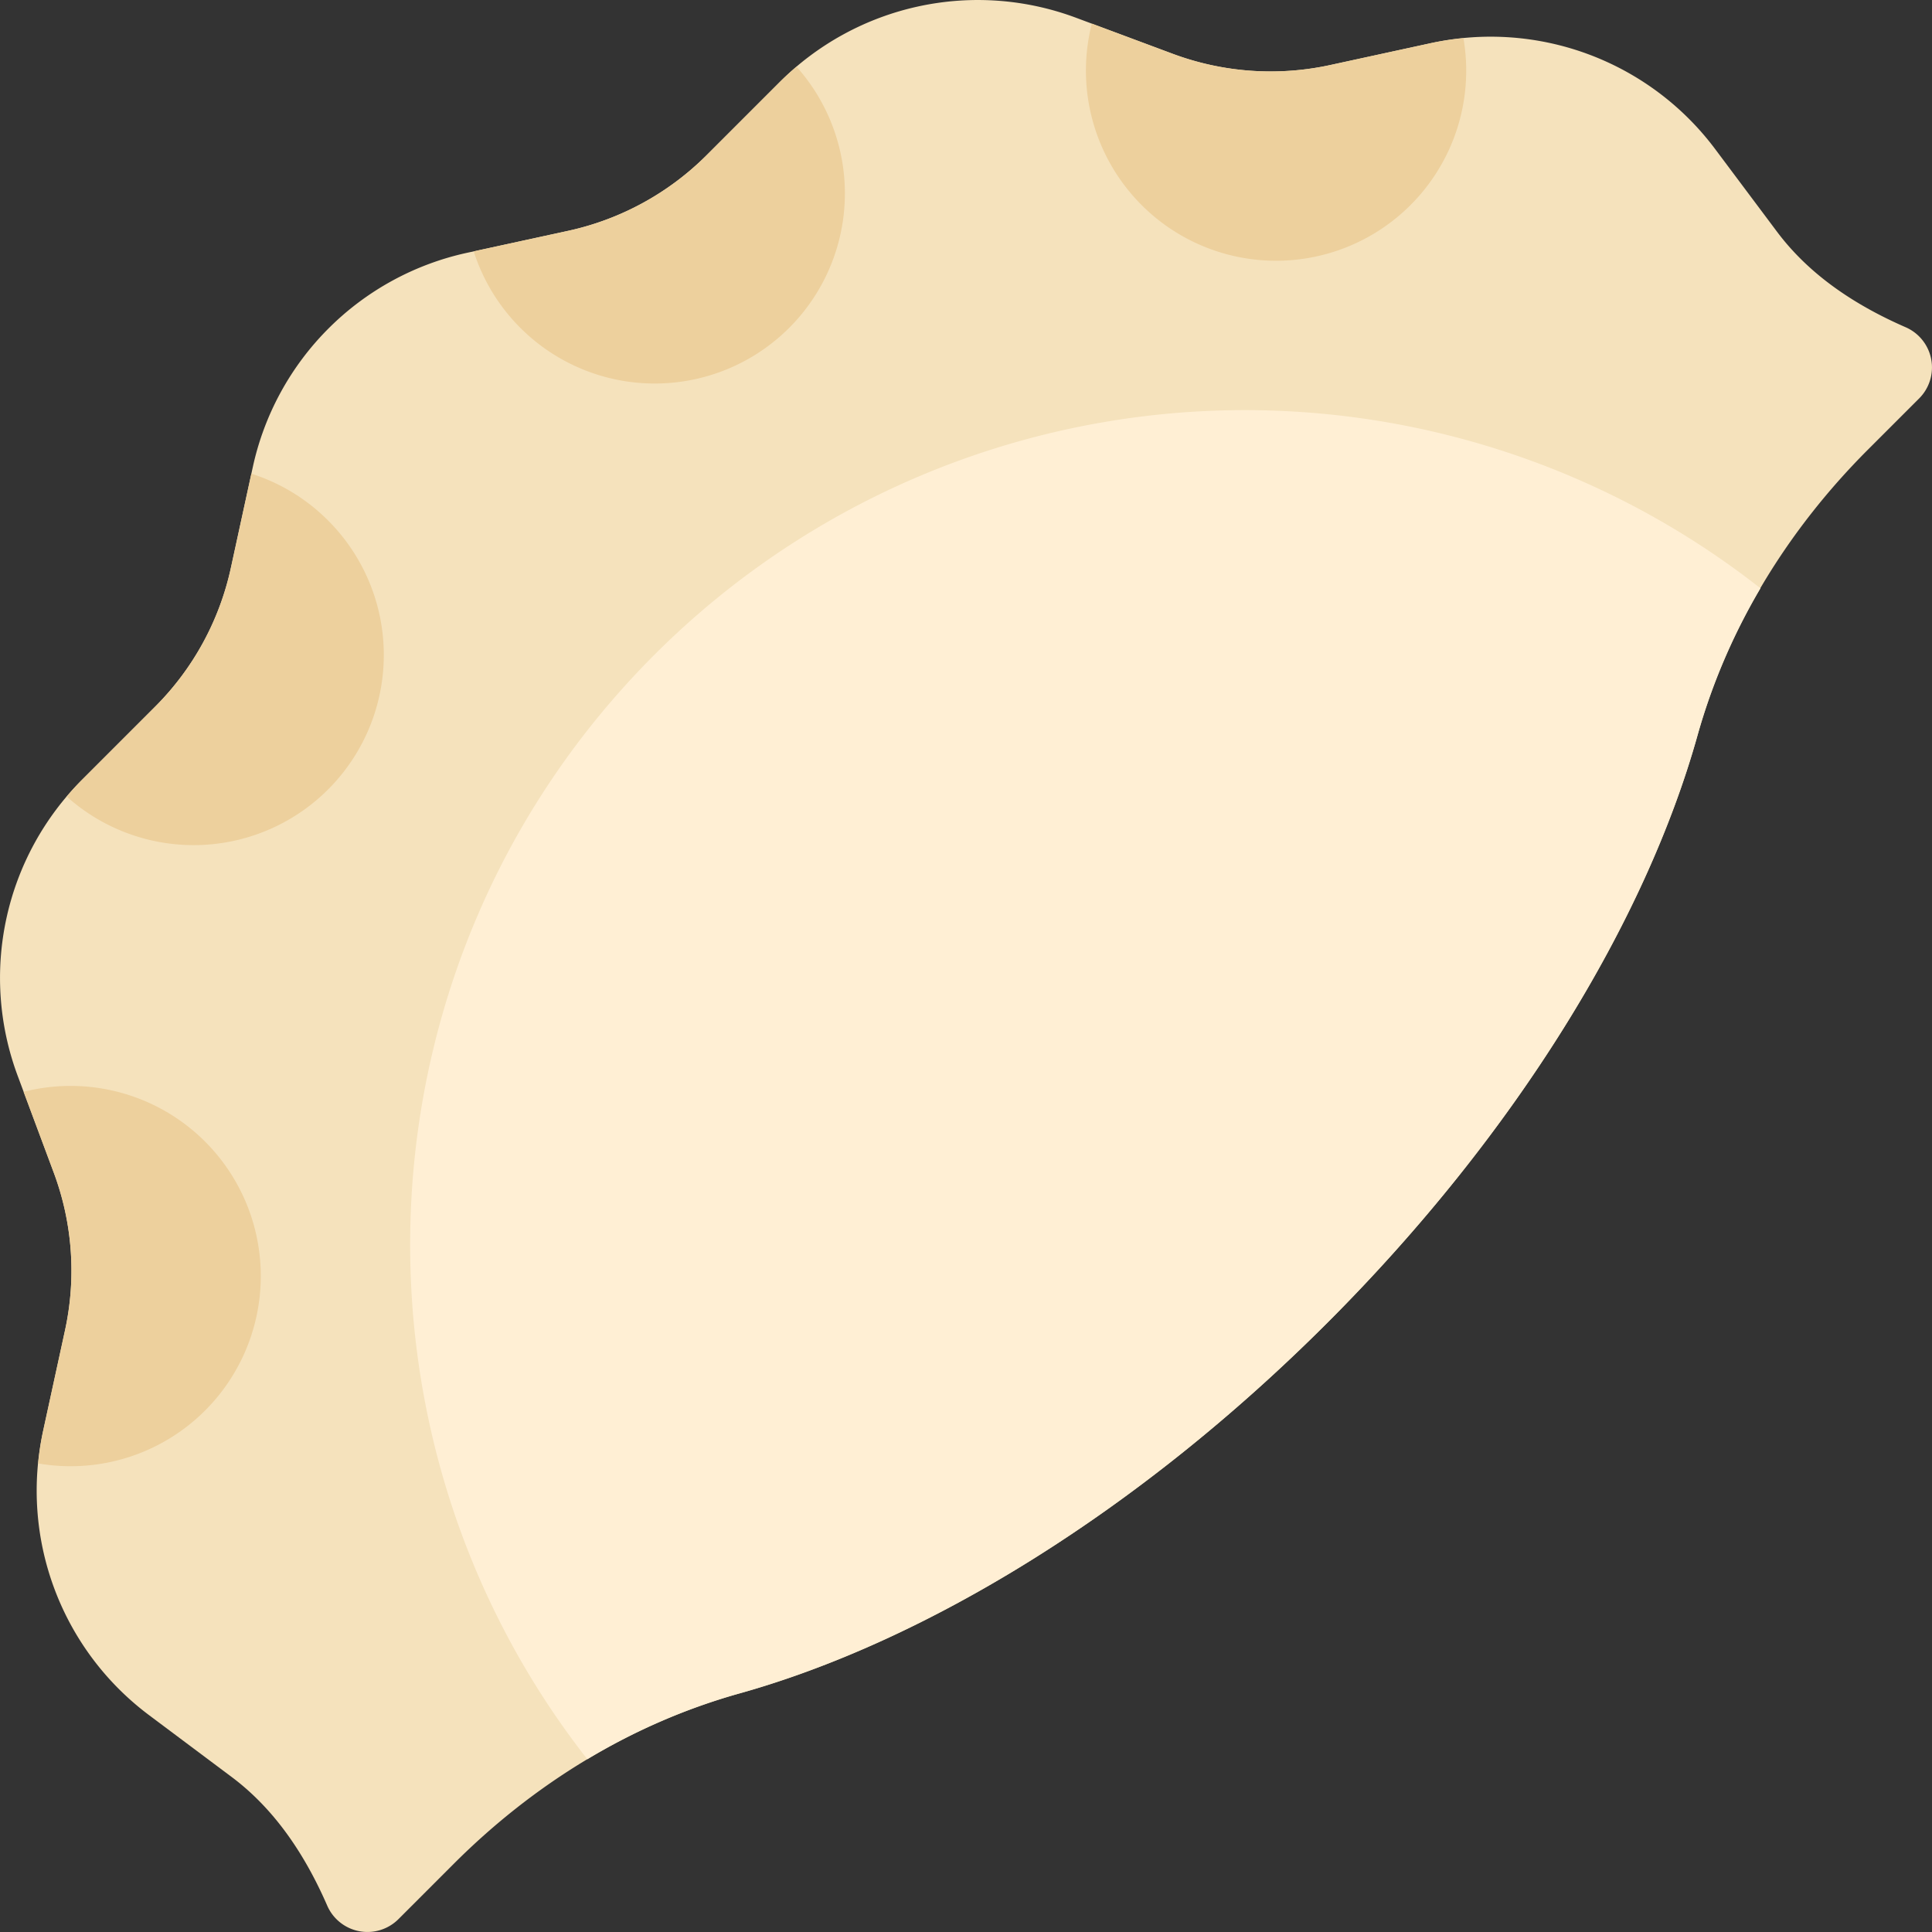
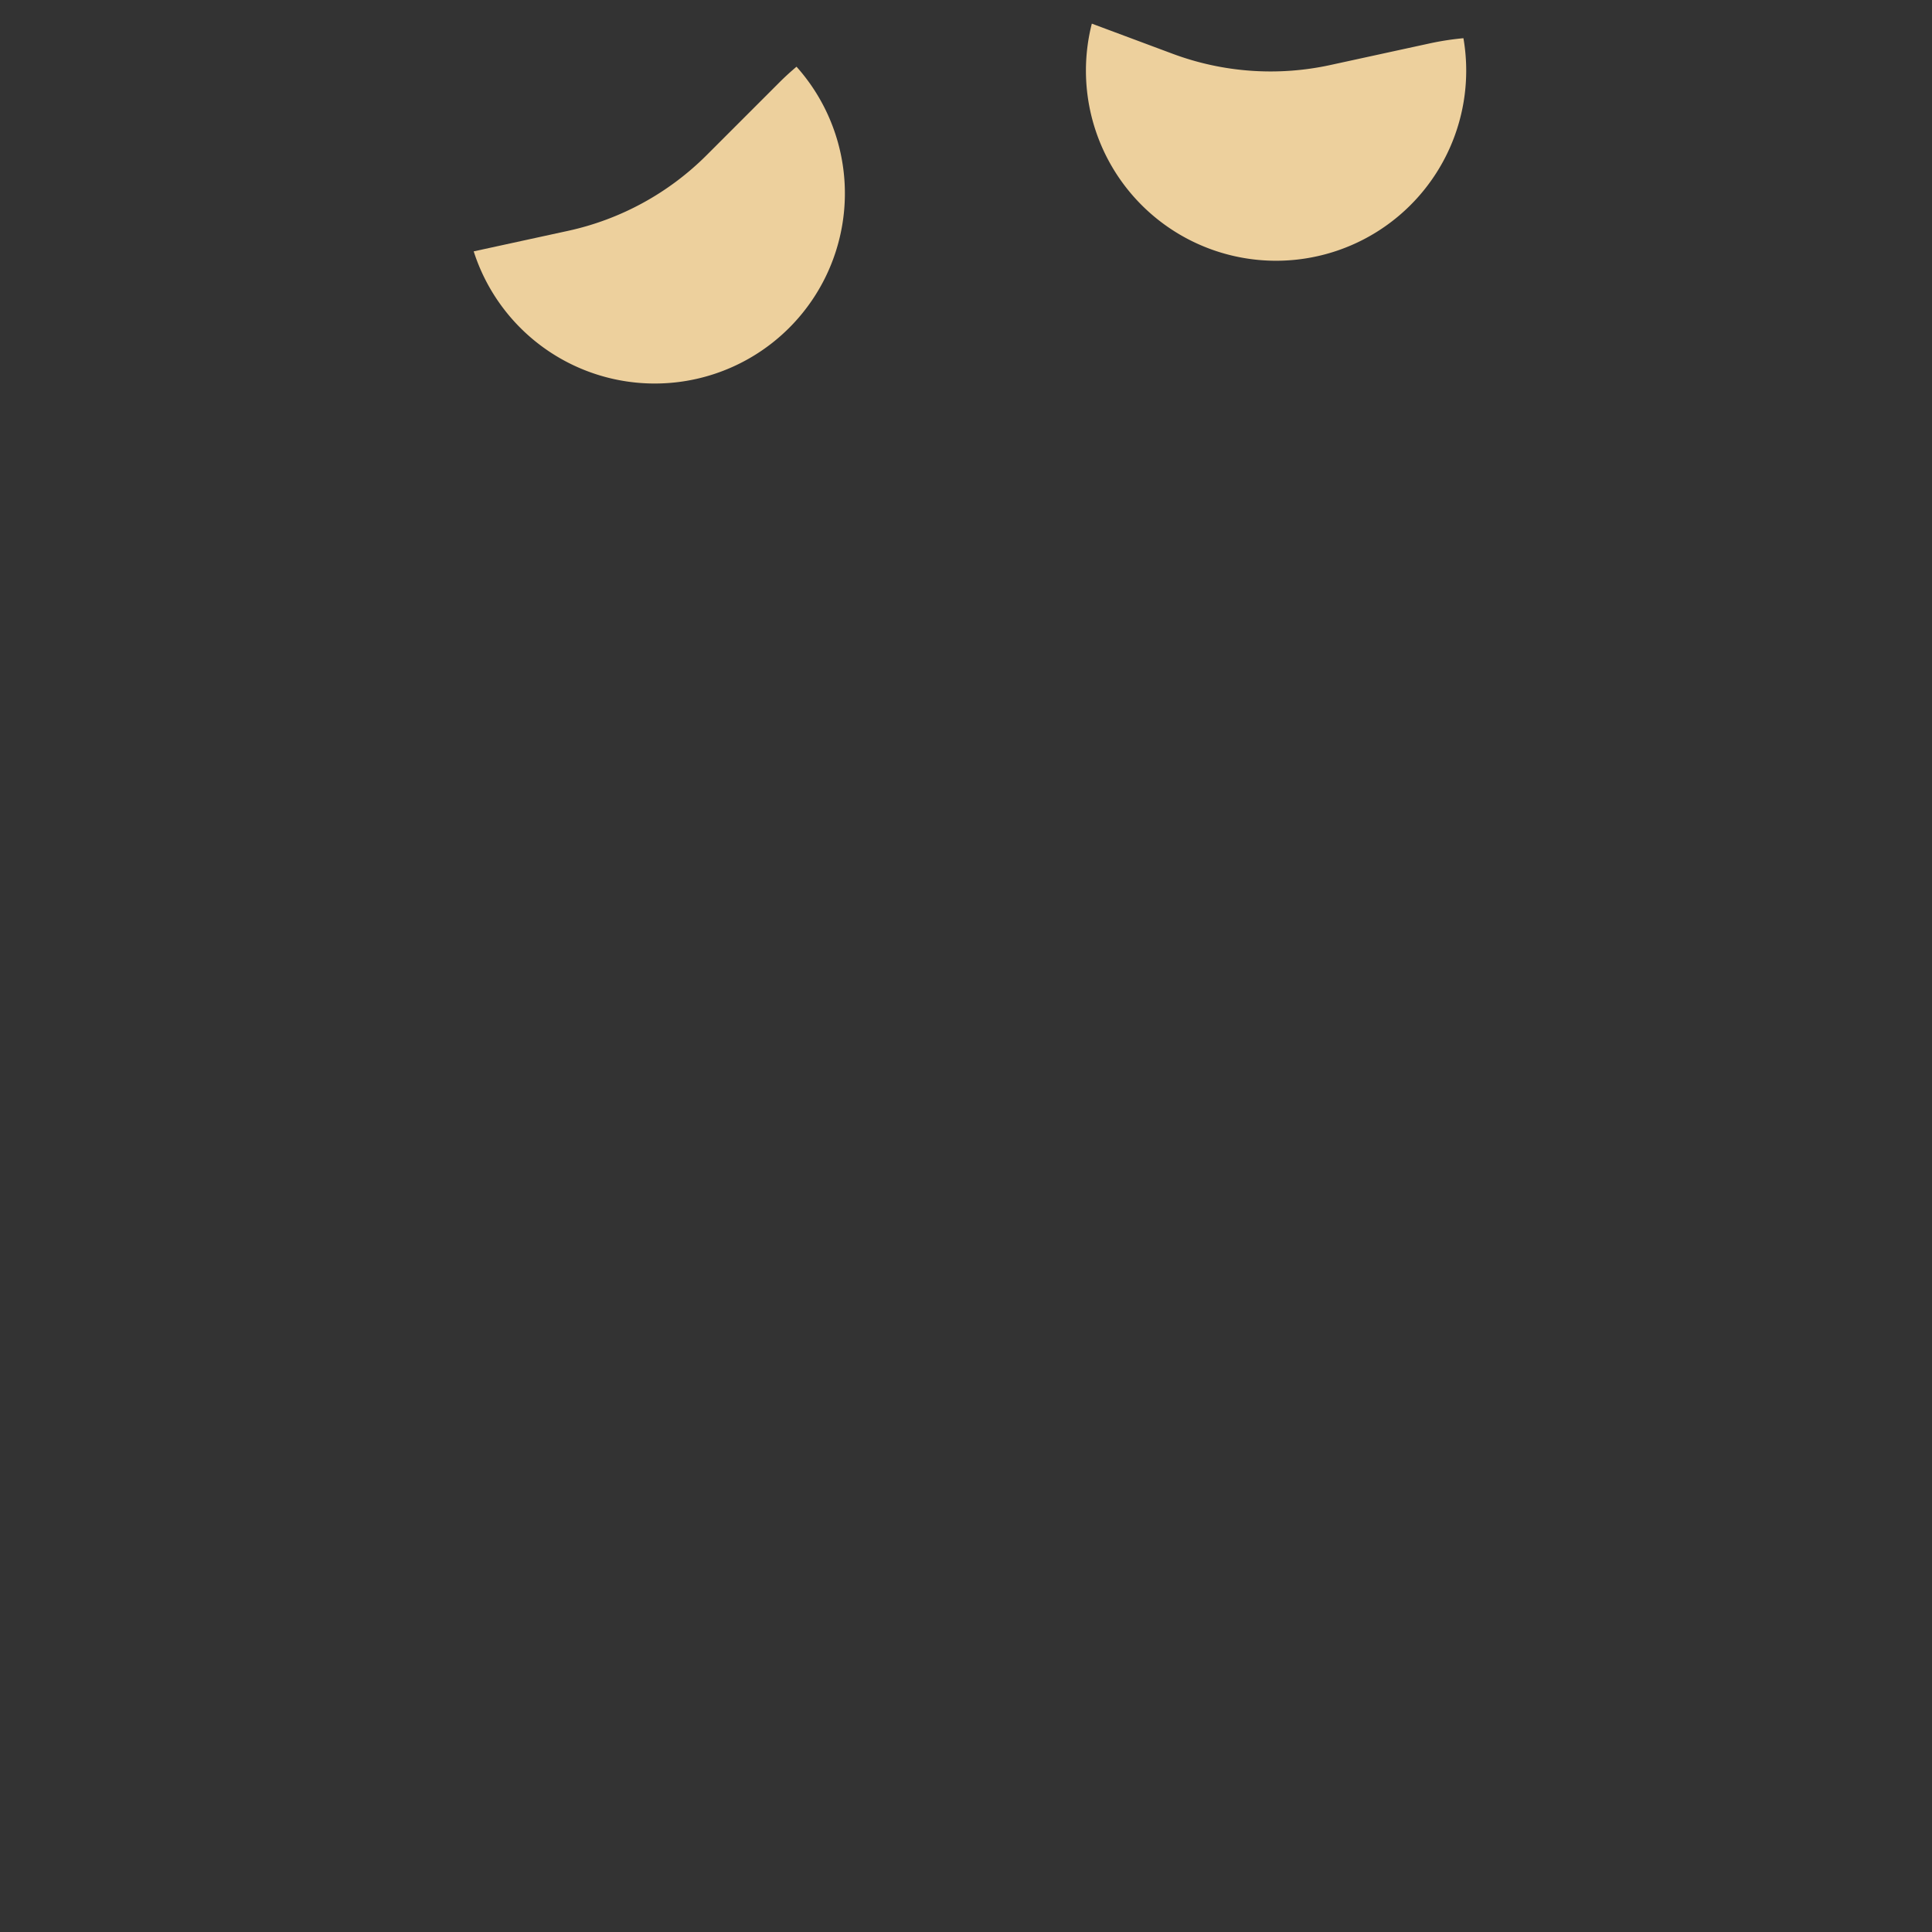
<svg xmlns="http://www.w3.org/2000/svg" width="386.503" height="386.503" viewBox="0 0 386.503 386.503">
  <rect x="0" y="0" width="386.503" height="386.503" fill="#333333" stroke="none" />
  <defs>
    <clipPath id="a">
      <rect width="386.503" height="386.503" fill="rgba(0,0,0,0)" />
    </clipPath>
  </defs>
  <g clip-path="url(#a)">
-     <path d="M381.251,65.473c-10.012-4.363-19.214-10.384-25.759-19.124L343.114,29.811A56.085,56.085,0,0,0,286.3,8.62l-20.186,4.388a56.108,56.108,0,0,1-31.527-2.254L215.233,3.539a56.081,56.081,0,0,0-59.258,12.89L141.37,31.035a56.094,56.094,0,0,1-27.742,15.148L93.457,50.567A56.083,56.083,0,0,0,50.571,93.449l-4.392,20.19a56.1,56.1,0,0,1-15.148,27.735l-14.6,14.6a56.081,56.081,0,0,0-12.89,59.258l7.216,19.359a56.071,56.071,0,0,1,2.254,31.516L8.62,286.294a56.08,56.08,0,0,0,21.19,56.82l16.538,12.377c8.74,6.544,14.761,15.751,19.124,25.759a8.775,8.775,0,0,0,14.237,2.68L90.787,372.85c15.913-15.91,35.42-28.005,57.091-34.059,37.071-10.351,79.617-36.121,117.613-74.113s63.762-80.542,74.113-117.613c6.053-21.67,18.149-41.177,34.059-57.091L383.927,79.71a8.772,8.772,0,0,0-2.676-14.237" transform="translate(0.001 0.001)" fill="#f5e2bc" />
-     <path d="M0,1.173l6.032,16.17a56.113,56.113,0,0,1,2.254,31.52L3.893,69.048a56.95,56.95,0,0,0-.982,6.465A38.04,38.04,0,1,0,0,1.173" transform="translate(4.724 217.251)" fill="#edd09d" />
-     <path d="M52.226,9.3A37.854,37.854,0,0,0,36.941,0L32.834,18.875A56.087,56.087,0,0,1,17.687,46.609L3.084,61.215C2,62.3.979,63.429,0,64.585A38.039,38.039,0,0,0,52.226,9.3" transform="translate(13.345 94.765)" fill="#edd09d" />
    <path d="M69.048,3.893,48.862,8.285A56.109,56.109,0,0,1,17.335,6.028L1.173,0a38.038,38.038,0,1,0,74.34,2.915,56.137,56.137,0,0,0-6.465.979" transform="translate(217.251 4.728)" fill="#edd09d" />
    <path d="M61.212,3.084,46.606,17.69A56.094,56.094,0,0,1,18.864,32.838L0,36.941A38.034,38.034,0,1,0,64.581,0c-1.156.979-2.286,2-3.37,3.084" transform="translate(94.765 13.345)" fill="#edd09d" />
-     <path d="M48.9,48.9c-60.374,60.374-64.827,155.438-13.454,220.988a124.314,124.314,0,0,1,30.382-13.15c37.067-10.351,79.614-36.121,117.609-74.113S247.2,102.086,257.555,65.018A124.02,124.02,0,0,1,270.138,35.64,167.043,167.043,0,0,0,48.9,48.9" transform="translate(82.053 82.052)" fill="#ffefd4" />
  </g>
</svg>